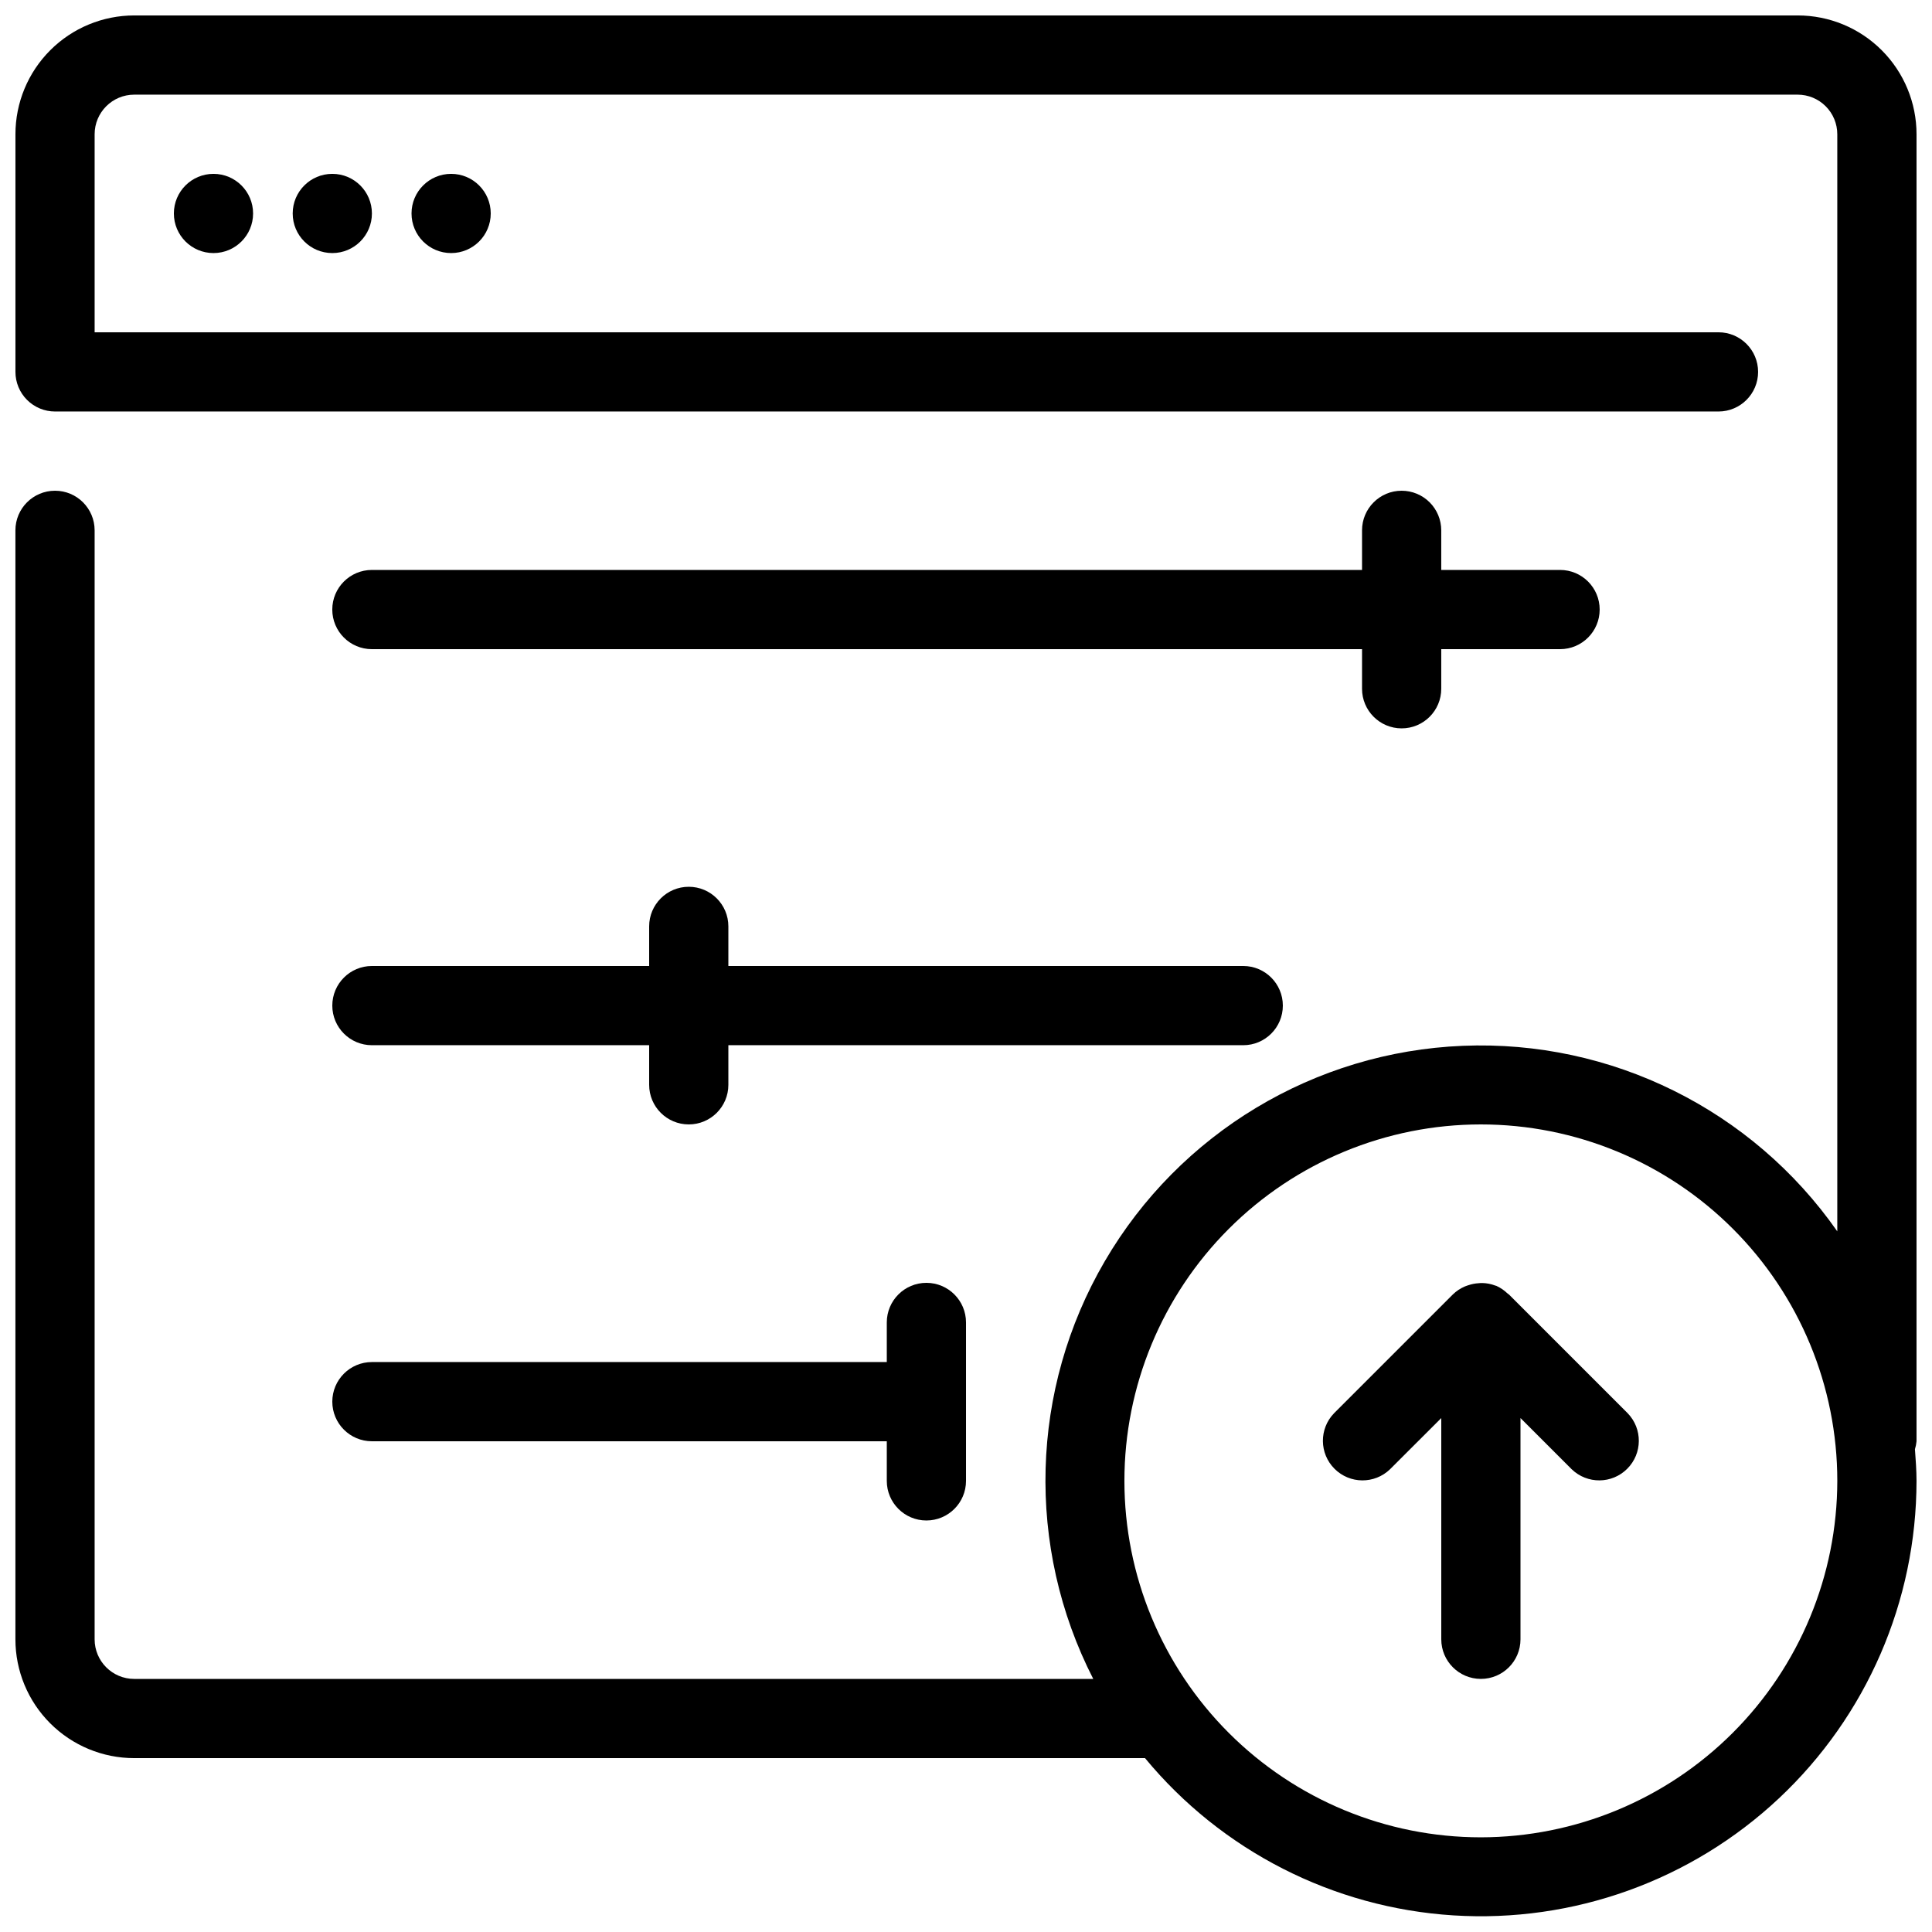
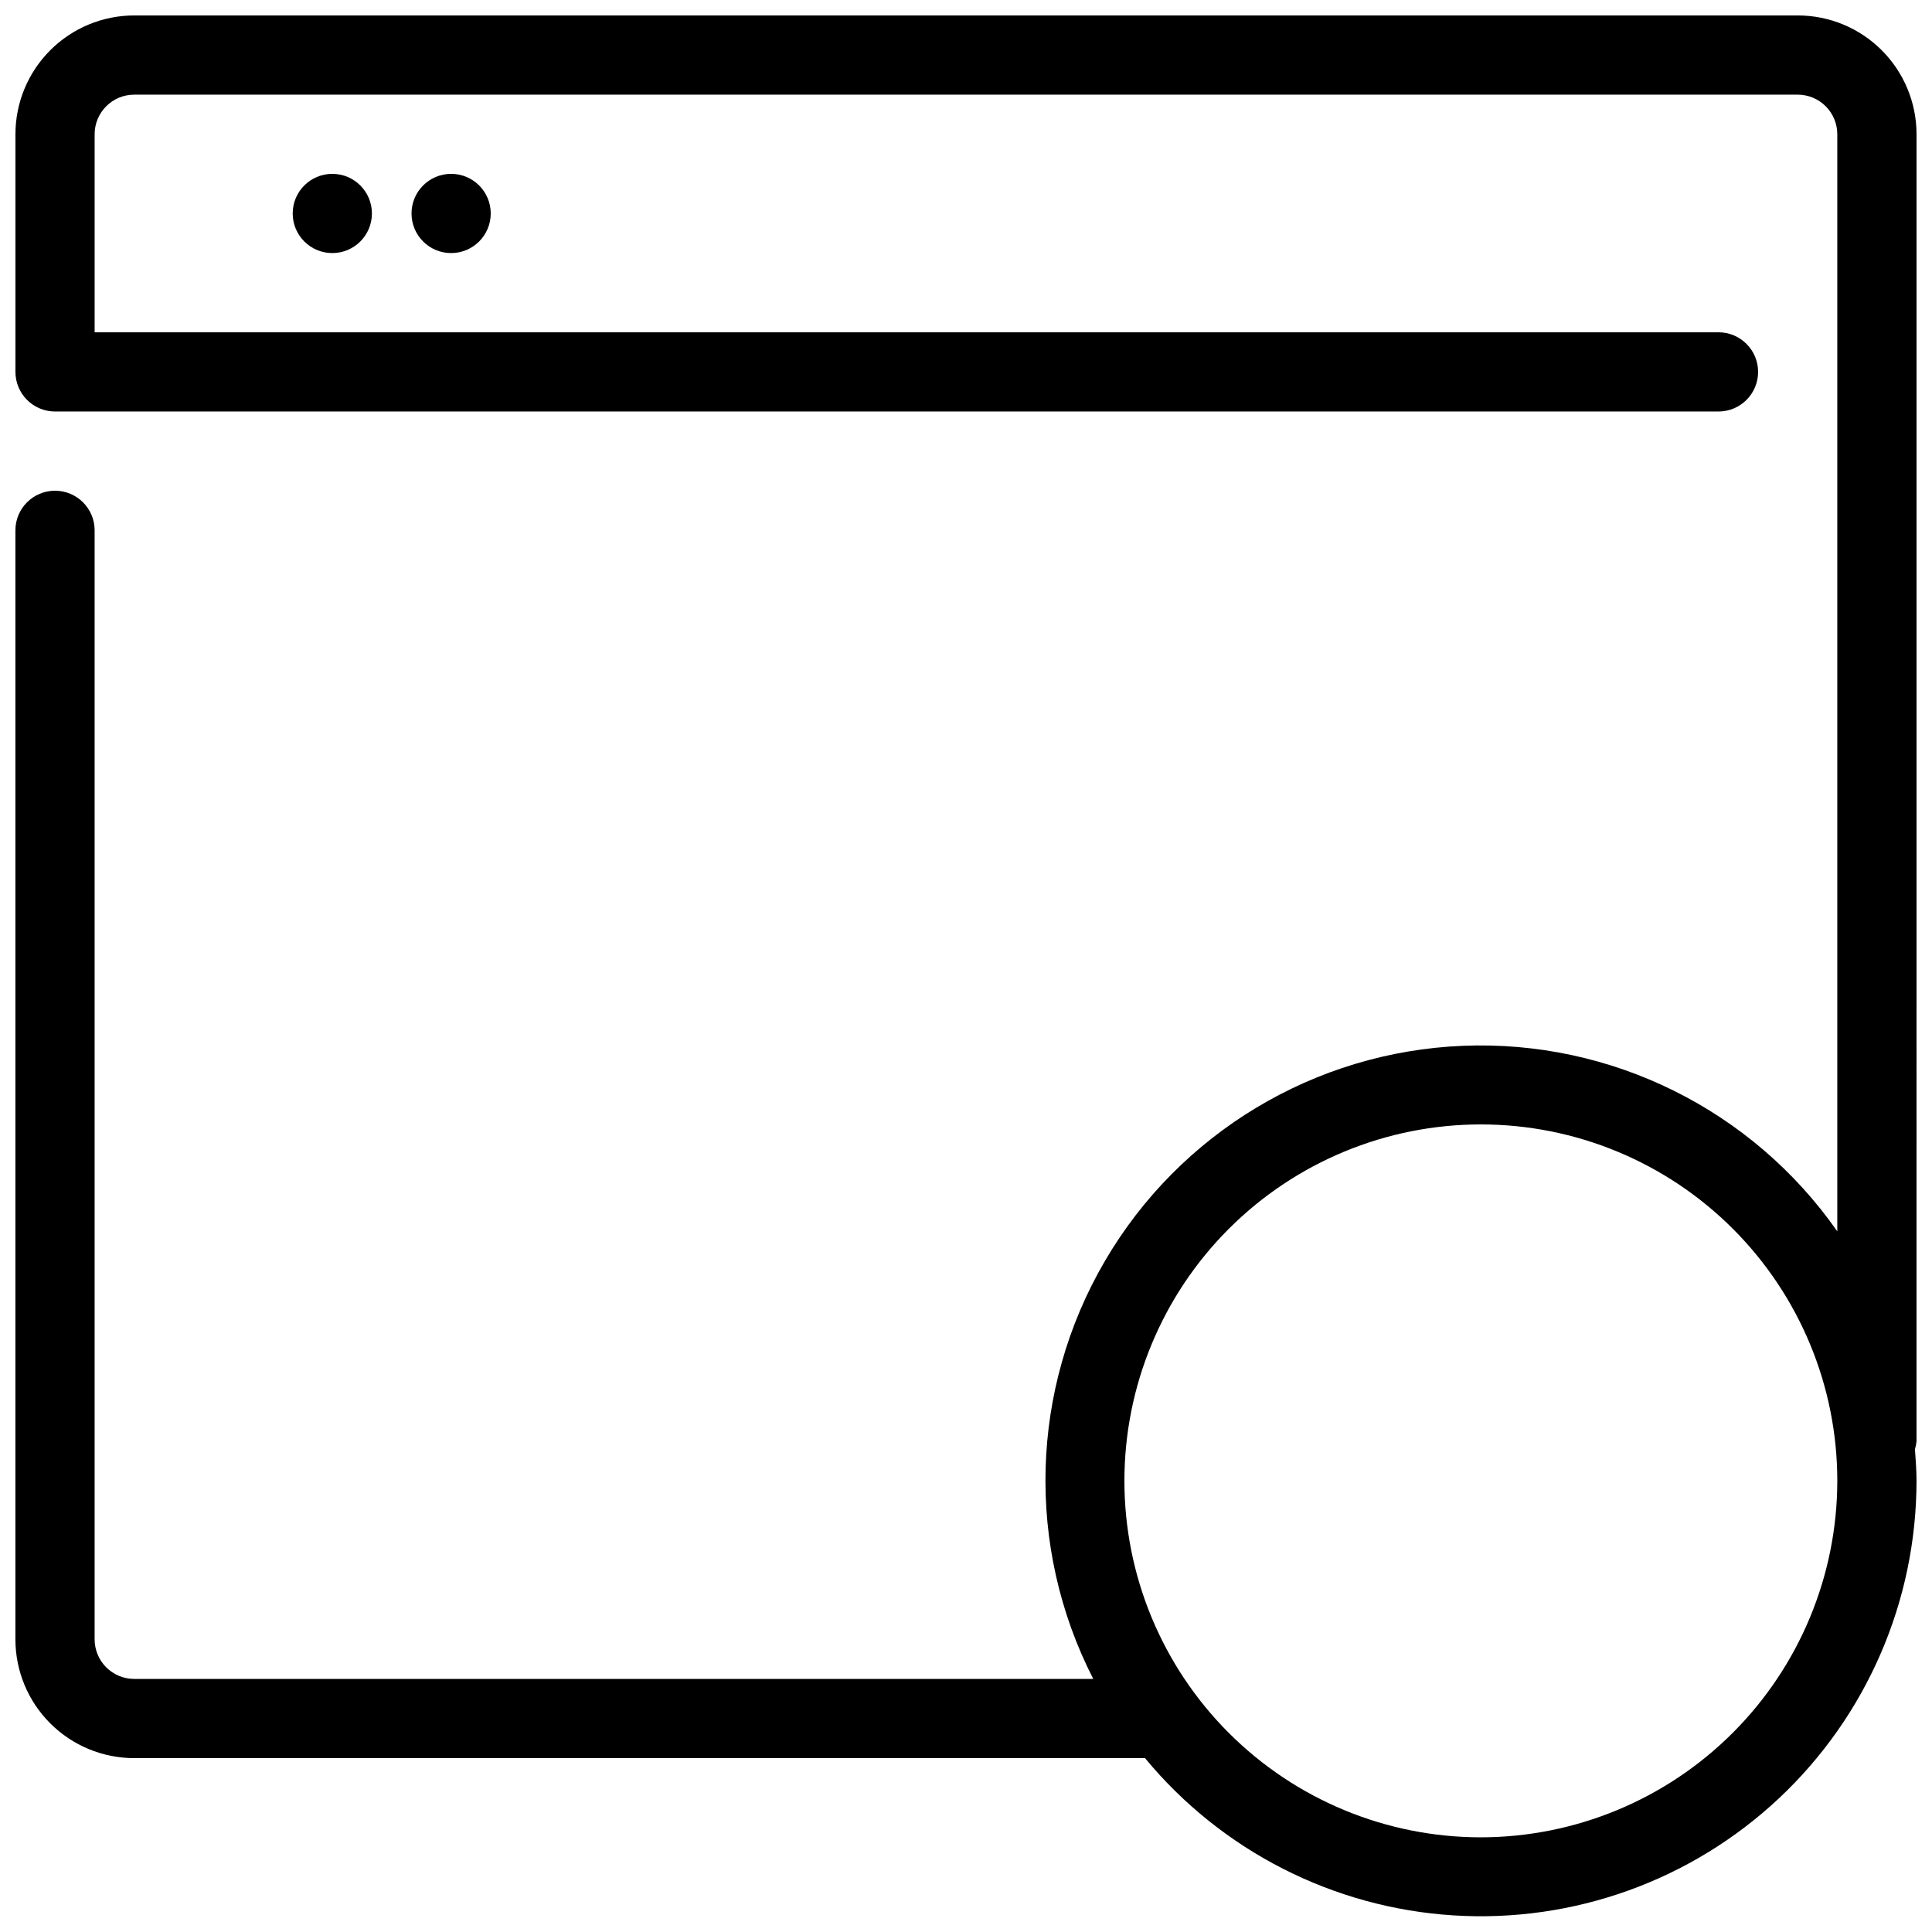
<svg xmlns="http://www.w3.org/2000/svg" width="800px" height="800px" version="1.1" viewBox="144 144 512 512">
  <defs>
    <clipPath id="a">
      <path d="m148.09 148.09h503.81v503.81h-503.81z" />
    </clipPath>
  </defs>
-   <path d="m211.07 200.57c0 5.797-4.699 10.496-10.496 10.496s-10.496-4.699-10.496-10.496 4.699-10.496 10.496-10.496 10.496 4.699 10.496 10.496" />
  <path d="m242.56 200.57c0 5.797-4.699 10.496-10.496 10.496s-10.496-4.699-10.496-10.496 4.699-10.496 10.496-10.496 10.496 4.699 10.496 10.496" />
  <path d="m274.05 200.57c0 5.797-4.699 10.496-10.496 10.496s-10.496-4.699-10.496-10.496 4.699-10.496 10.496-10.496 10.496 4.699 10.496 10.496" />
-   <path d="m515.45 274.05c-5.797 0-10.496 4.699-10.496 10.496v10.496h-262.4c-5.797 0-10.496 4.699-10.496 10.496s4.699 10.496 10.496 10.496h262.4v10.496c0 5.797 4.699 10.496 10.496 10.496s10.496-4.699 10.496-10.496v-10.496h31.488c5.797 0 10.496-4.699 10.496-10.496s-4.699-10.496-10.496-10.496h-31.488v-10.496c0-2.785-1.105-5.453-3.074-7.422-1.965-1.969-4.637-3.074-7.422-3.074z" />
-   <path d="m242.56 420.99h73.473v10.496c0 5.797 4.699 10.496 10.496 10.496s10.496-4.699 10.496-10.496v-10.496h136.45c5.793 0 10.492-4.699 10.492-10.496s-4.699-10.496-10.492-10.496h-136.45v-10.496c0-5.797-4.699-10.496-10.496-10.496s-10.496 4.699-10.496 10.496v10.496h-73.473c-5.797 0-10.496 4.699-10.496 10.496s4.699 10.496 10.496 10.496z" />
-   <path d="m242.56 525.95h136.45v10.496c0 5.797 4.699 10.496 10.496 10.496s10.496-4.699 10.496-10.496v-41.984c0-5.797-4.699-10.496-10.496-10.496s-10.496 4.699-10.496 10.496v10.496h-136.45c-5.797 0-10.496 4.699-10.496 10.496s4.699 10.496 10.496 10.496z" />
-   <path d="m543.87 487.04c-0.094-0.094-0.219-0.125-0.316-0.211h0.004c-0.898-0.879-1.941-1.59-3.086-2.098-0.082 0-0.18 0-0.262-0.062h-0.004c-1.066-0.402-2.195-0.621-3.336-0.652-0.348 0-0.672 0-1.051 0.051-0.902 0.051-1.797 0.227-2.656 0.516-0.336 0.117-0.672 0.211-0.996 0.355-1.168 0.504-2.234 1.215-3.148 2.102l-31.488 31.488c-3.977 4.117-3.922 10.664 0.129 14.711 4.047 4.051 10.594 4.106 14.711 0.129l13.582-13.57v58.629c0 5.797 4.699 10.496 10.496 10.496 5.797 0 10.496-4.699 10.496-10.496v-58.629l13.57 13.57h0.004c4.117 3.977 10.664 3.922 14.711-0.129 4.051-4.047 4.106-10.594 0.129-14.711z" />
  <g clip-path="url(#a)">
    <path d="m651.9 179.58c0-8.352-3.316-16.359-9.223-22.266-5.902-5.906-13.914-9.223-22.266-9.223h-440.83c-8.352 0-16.359 3.316-22.266 9.223s-9.223 13.914-9.223 22.266v62.977c0 2.781 1.105 5.453 3.074 7.422s4.637 3.074 7.422 3.074h440.83c5.797 0 10.496-4.699 10.496-10.496s-4.699-10.496-10.496-10.496h-430.34v-52.48c0-5.797 4.699-10.496 10.496-10.496h440.83c2.785 0 5.453 1.105 7.422 3.074s3.074 4.637 3.074 7.422v290.74c-22.523-32.234-59.926-50.77-99.223-49.172-39.293 1.602-75.066 23.117-94.895 57.082-19.828 33.965-20.98 75.691-3.059 110.7h-254.15c-5.797 0-10.496-4.699-10.496-10.496v-293.89c0-5.797-4.699-10.496-10.496-10.496s-10.496 4.699-10.496 10.496v293.89c0 8.352 3.316 16.363 9.223 22.266 5.906 5.906 13.914 9.223 22.266 9.223h267.87c20.309 24.574 49.871 39.656 81.684 41.672 31.812 2.019 63.047-9.203 86.297-31.008 23.25-21.809 36.453-52.258 36.473-84.137 0-2.832-0.219-5.606-0.418-8.398v0.004c0.211-0.684 0.352-1.387 0.418-2.102zm-115.46 451.33c-25.051 0-49.078-9.953-66.793-27.668-17.719-17.715-27.668-41.742-27.668-66.797 0-25.051 9.949-49.078 27.668-66.793 17.715-17.719 41.742-27.668 66.793-27.668 25.055 0 49.082 9.949 66.797 27.668 17.715 17.715 27.668 41.742 27.668 66.793-0.027 25.047-9.988 49.059-27.699 66.766-17.707 17.711-41.719 27.672-66.766 27.699z" />
  </g>
</svg>